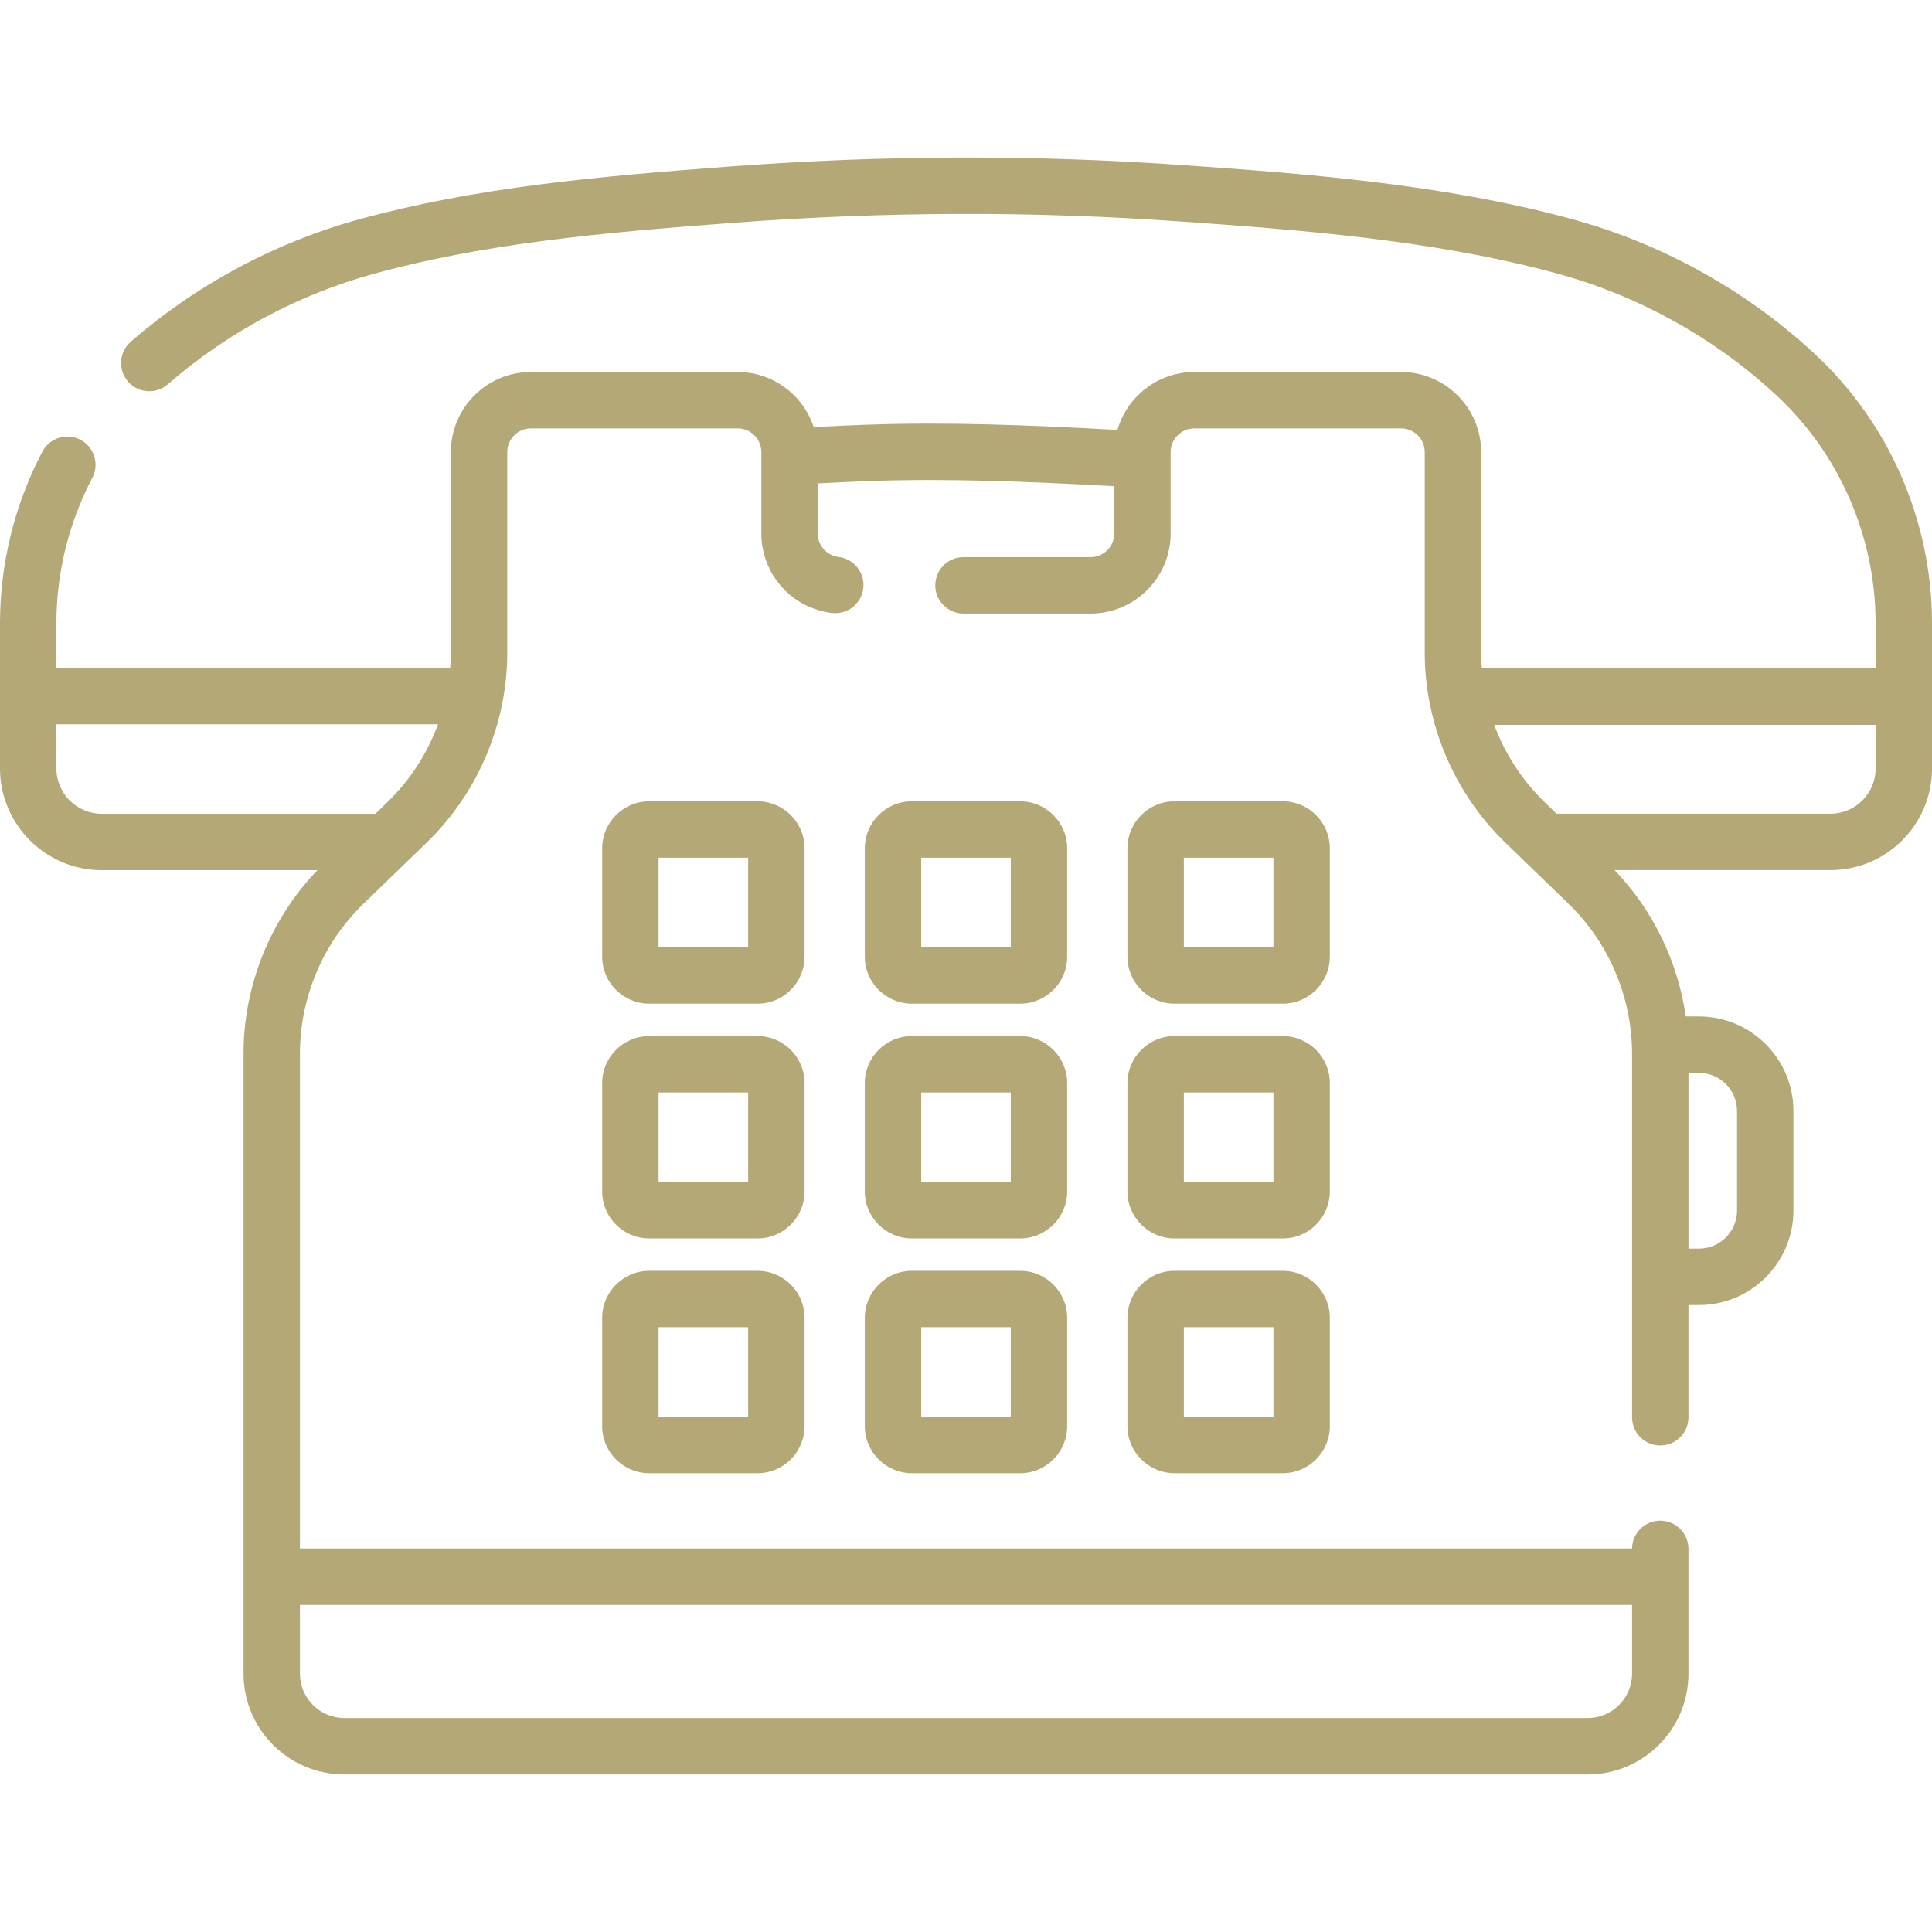
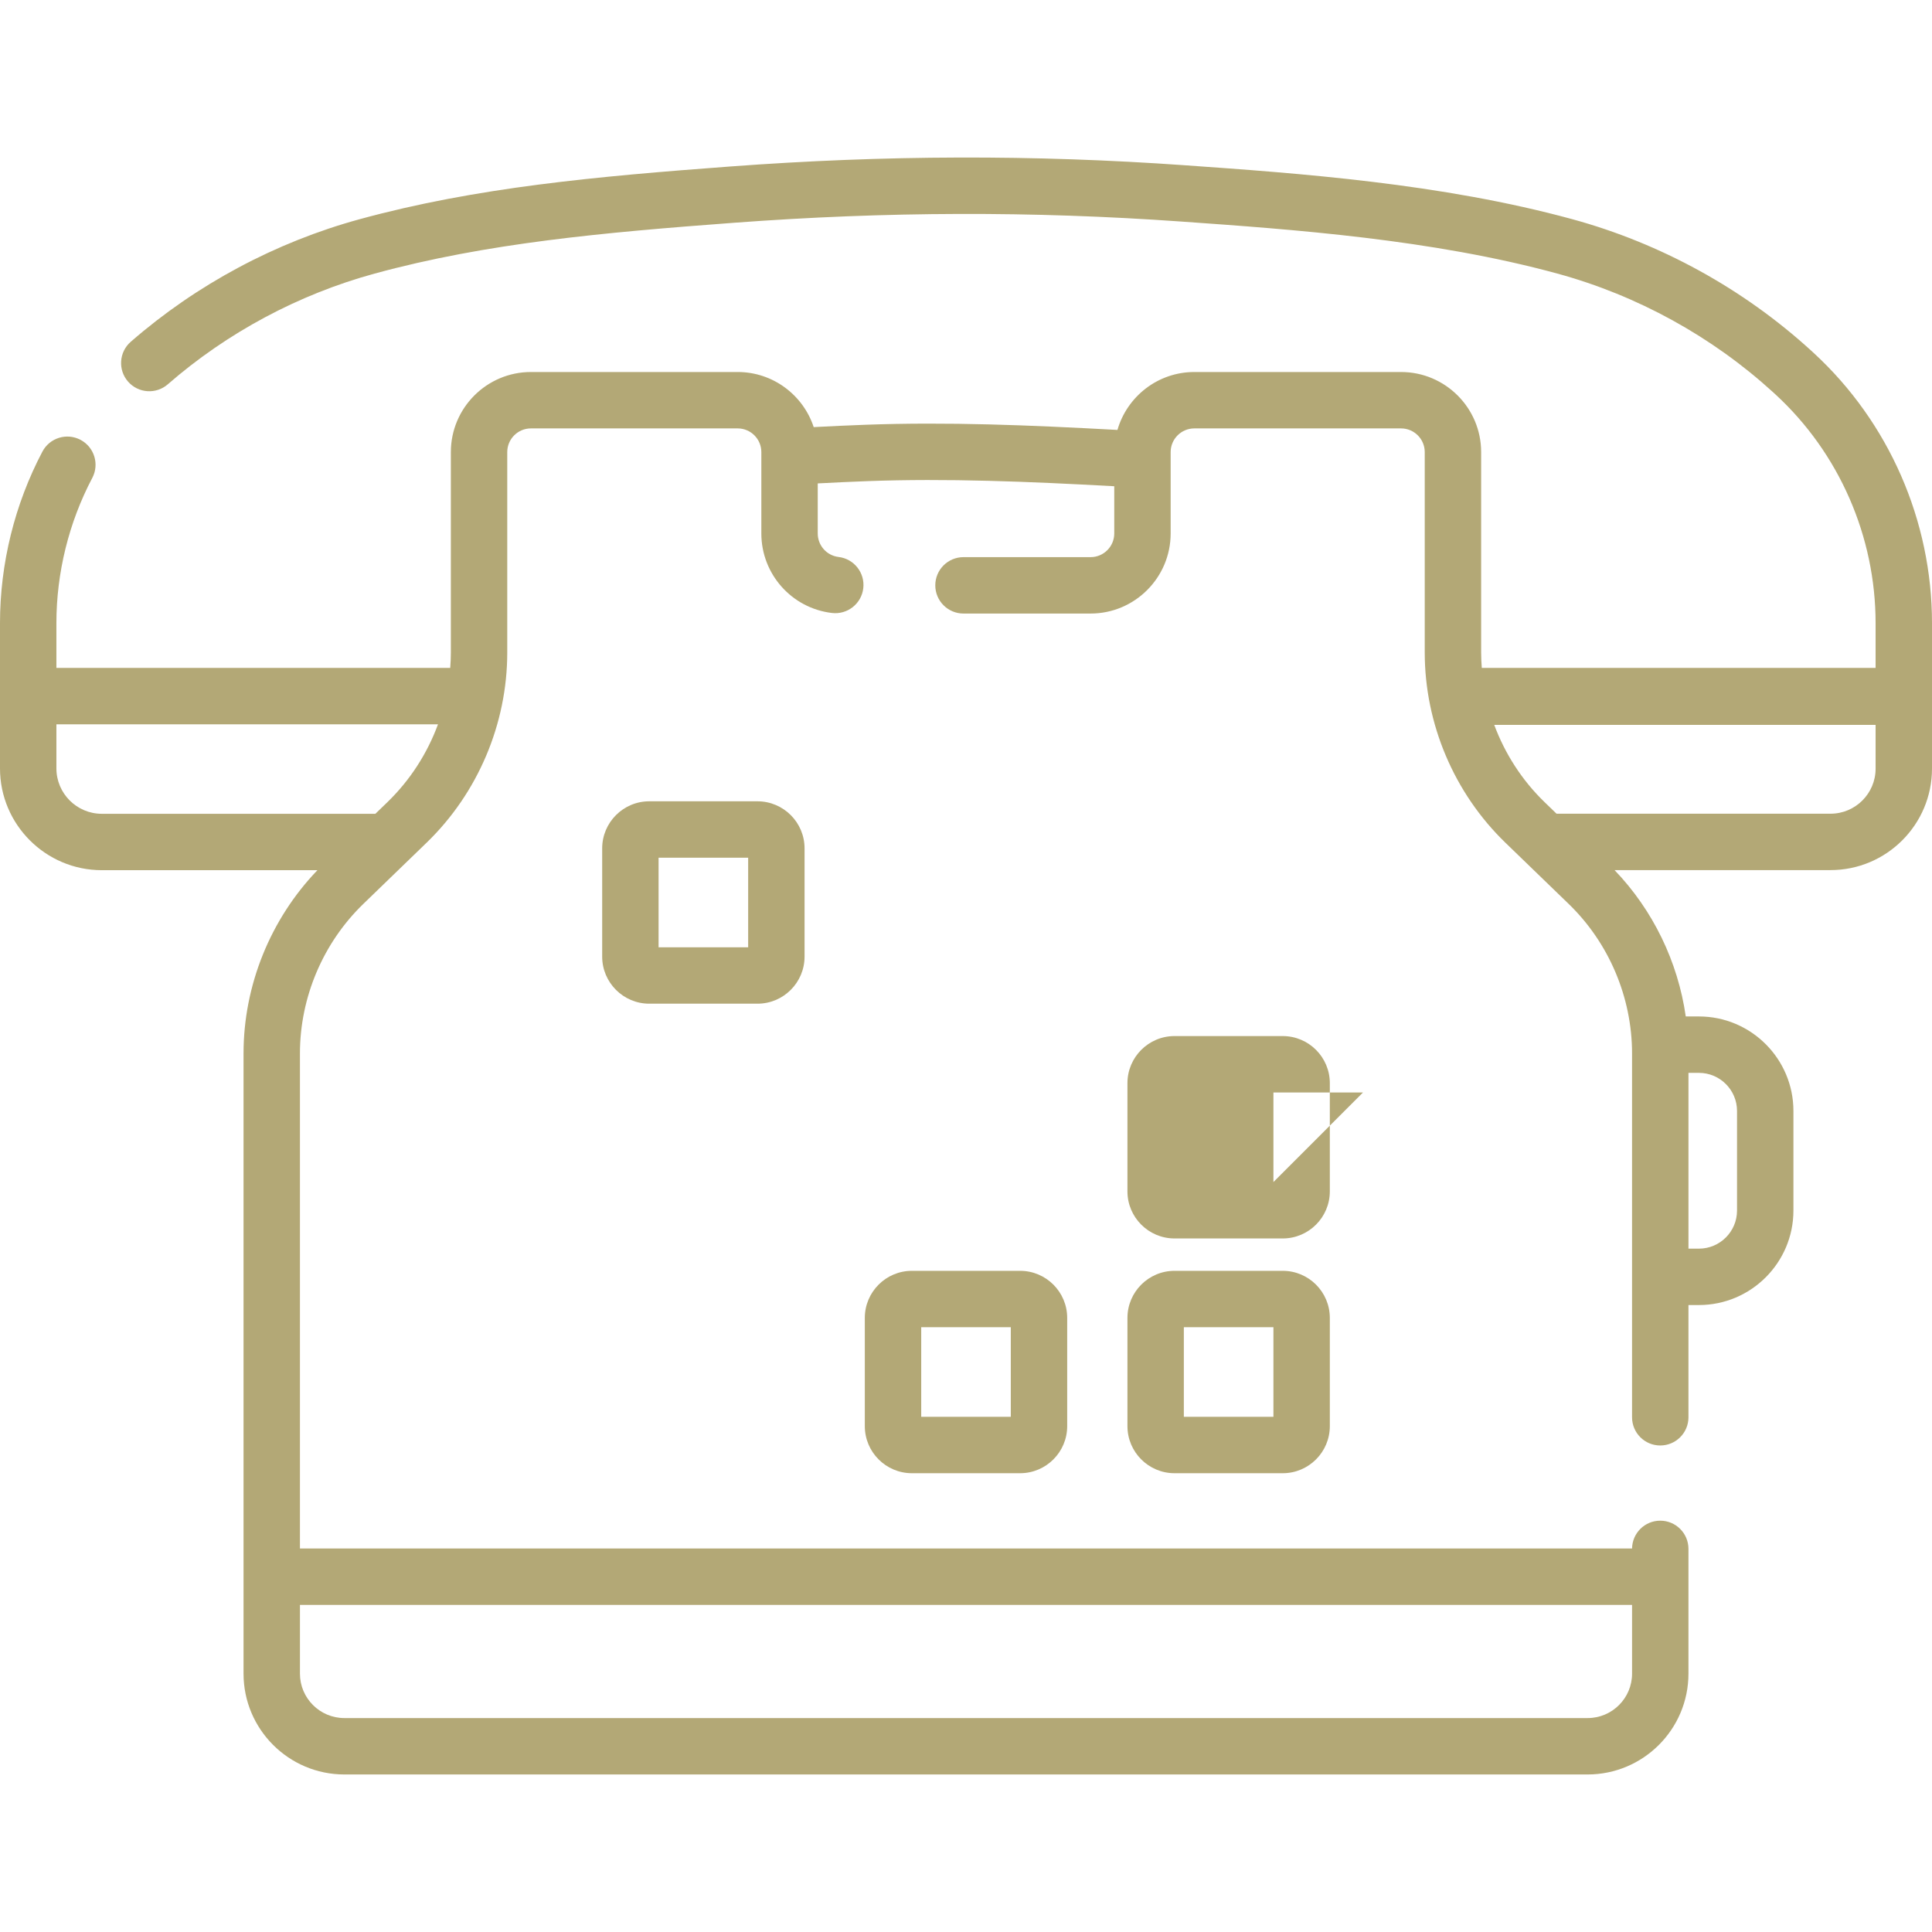
<svg xmlns="http://www.w3.org/2000/svg" enable-background="new 0 0 513.833 513.833" viewBox="0 0 513.833 513.833">
  <path fill="#b3a876" d="m213.98 225.633c0-6.903-5.617-12.52-12.52-12.52h-28.786c-6.903 0-12.52 5.616-12.52 12.52v28.787c0 6.903 5.617 12.52 12.52 12.52h28.786c6.903 0 12.52-5.616 12.52-12.52zm-15 26.307h-23.826v-23.826h23.826z" />
-   <path fill="#b3a876" d="m283.83 225.633c0-6.903-5.616-12.52-12.52-12.52h-28.786c-6.904 0-12.52 5.616-12.52 12.52v28.787c0 6.903 5.616 12.52 12.52 12.52h28.786c6.903 0 12.52-5.616 12.52-12.52zm-15 26.307h-23.826v-23.826h23.826z" />
-   <path fill="#b3a876" d="m353.679 225.633c0-6.903-5.616-12.52-12.52-12.52h-28.787c-6.903 0-12.52 5.616-12.52 12.52v28.787c0 6.903 5.616 12.52 12.52 12.52h28.787c6.903 0 12.52-5.616 12.52-12.52zm-15 26.307h-23.826v-23.826h23.826z" />
-   <path fill="#b3a876" d="m213.98 288.071c0-6.903-5.617-12.52-12.52-12.52h-28.786c-6.903 0-12.52 5.616-12.52 12.52v28.786c0 6.904 5.617 12.521 12.52 12.521h28.786c6.903 0 12.52-5.616 12.52-12.521zm-15 26.306h-23.826v-23.826h23.826z" />
-   <path fill="#b3a876" d="m283.83 288.071c0-6.903-5.616-12.52-12.52-12.52h-28.786c-6.904 0-12.52 5.616-12.52 12.52v28.786c0 6.904 5.616 12.521 12.52 12.521h28.786c6.903 0 12.52-5.616 12.52-12.521zm-15 26.306h-23.826v-23.826h23.826z" />
-   <path fill="#b3a876" d="m353.679 288.071c0-6.903-5.616-12.52-12.52-12.52h-28.787c-6.903 0-12.52 5.616-12.52 12.52v28.786c0 6.904 5.616 12.521 12.52 12.521h28.787c6.903 0 12.52-5.616 12.52-12.521zm-15 26.306h-23.826v-23.826h23.826z" />
-   <path fill="#b3a876" d="m201.46 337.988h-28.786c-6.903 0-12.52 5.616-12.52 12.52v28.787c0 6.903 5.617 12.52 12.52 12.52h28.786c6.903 0 12.52-5.616 12.52-12.52v-28.787c0-6.904-5.616-12.52-12.52-12.52zm-2.48 38.826h-23.826v-23.826h23.826z" />
+   <path fill="#b3a876" d="m353.679 288.071c0-6.903-5.616-12.52-12.52-12.52h-28.787c-6.903 0-12.52 5.616-12.52 12.52v28.786c0 6.904 5.616 12.521 12.52 12.521h28.787c6.903 0 12.52-5.616 12.52-12.521zm-15 26.306v-23.826h23.826z" />
  <path fill="#b3a876" d="m271.31 337.988h-28.786c-6.904 0-12.52 5.616-12.52 12.52v28.787c0 6.903 5.616 12.52 12.52 12.52h28.786c6.903 0 12.52-5.616 12.52-12.52v-28.787c0-6.904-5.617-12.52-12.52-12.52zm-2.48 38.826h-23.826v-23.826h23.826z" />
  <path fill="#b3a876" d="m341.16 337.988h-28.787c-6.903 0-12.52 5.616-12.52 12.52v28.787c0 6.903 5.616 12.52 12.52 12.52h28.787c6.903 0 12.52-5.616 12.52-12.52v-28.787c-.001-6.904-5.617-12.52-12.52-12.52zm-2.481 38.826h-23.826v-23.826h23.826z" />
  <path fill="#b3a876" d="m513.833 165.754c0-27.272-11.463-53.467-31.445-71.865l-.74-.68c-18.002-16.416-39.964-28.491-63.513-34.921-34.81-9.505-72.597-12.181-102.959-14.331-40.241-2.852-79.837-2.743-121.054.329-35.48 2.645-67.375 5.524-98.423 14.002-22.389 6.114-43.456 17.39-60.922 32.612-3.123 2.722-3.448 7.459-.727 10.582 2.723 3.122 7.459 3.447 10.582.727 15.771-13.746 34.796-23.929 55.018-29.45 29.758-8.126 60.896-10.928 95.587-13.514 40.486-3.019 79.372-3.125 118.879-.325 29.707 2.104 66.68 4.722 100.067 13.839 21.269 5.807 41.102 16.711 57.353 31.53l.688.632c16.91 15.569 26.608 37.742 26.608 60.833v11.885h-104.736c-.102-1.358-.171-2.719-.171-4.087v-53.316c0-11.742-9.554-21.296-21.297-21.296h-54.984c-9.697 0-17.884 6.522-20.449 15.404-23.565-1.286-45.211-2.172-67.065-1.371-4.503.166-9.089.377-13.718.621-2.799-8.497-10.799-14.654-20.221-14.654h-54.985c-11.743 0-21.296 9.554-21.296 21.296v53.316c0 1.367-.069 2.729-.171 4.087h-104.739v-11.885c0-13.428 3.301-26.792 9.547-38.648 1.93-3.664.524-8.2-3.14-10.131-3.665-1.929-8.201-.524-10.131 3.141-7.377 14.003-11.276 29.784-11.276 45.638v19.385 19.222c0 14.93 12.146 27.075 27.076 27.075h57.346c-12.508 13.026-19.649 30.637-19.649 48.739v139.165 25.788c0 14.782 12.026 26.808 26.808 26.808h330.671c14.782 0 26.809-12.025 26.809-26.808v-25.788-7.4c0-4.143-3.357-7.5-7.5-7.5-4.108 0-7.446 3.305-7.499 7.4h-354.289v-131.665c0-14.91 6.146-29.407 16.862-39.774l16.843-16.294c13.621-13.177 21.432-31.604 21.432-50.555v-53.316c0-3.472 2.824-6.296 6.296-6.296h54.985c3.472 0 6.296 2.824 6.296 6.296v21.646c0 10.792 8.075 19.885 18.783 21.148 4.116.483 7.842-2.455 8.328-6.569.486-4.113-2.456-7.842-6.569-8.327-3.159-.373-5.542-3.061-5.542-6.252v-13.315c4.448-.233 8.867-.445 13.194-.604 21.237-.78 42.492.093 65.667 1.357v12.562c0 3.472-2.824 6.296-6.296 6.296h-33.802c-4.142 0-7.5 3.357-7.5 7.5s3.358 7.5 7.5 7.5h33.801c11.742 0 21.296-9.554 21.296-21.296v-21.646c0-3.472 2.824-6.296 6.296-6.296h54.984c3.472 0 6.297 2.824 6.297 6.296v53.316c0 18.951 7.812 37.378 21.432 50.555l16.843 16.294c10.716 10.367 16.862 24.864 16.862 39.774v96.765c0 4.143 3.357 7.5 7.5 7.5s7.5-3.357 7.5-7.5v-29.851h2.783c13.859 0 25.135-11.275 25.135-25.135v-26.482c0-13.859-11.275-25.135-25.135-25.135h-3.5c-2.08-14.549-8.708-28.273-18.94-38.925h57.443c14.88 0 26.986-12.106 26.986-26.987v-19.135c0-.026-.004-.05-.004-.076s.004-.05.004-.076zm-79.772 261.086v18.288c0 6.511-5.297 11.808-11.809 11.808h-330.671c-6.511 0-11.808-5.297-11.808-11.808v-18.288zm-331.013-213.514-3.215 3.11h-72.757c-6.659 0-12.076-5.417-12.076-12.075v-11.722h101.487c-2.857 7.758-7.429 14.872-13.439 20.687zm346.013 72.011h2.783c5.588 0 10.135 4.547 10.135 10.135v26.482c0 5.588-4.547 10.135-10.135 10.135h-2.783zm49.772-80.912c0 6.609-5.377 11.987-11.986 11.987h-72.871l-3.191-3.087c-5.971-5.776-10.517-12.837-13.378-20.535h101.426z" />
</svg>